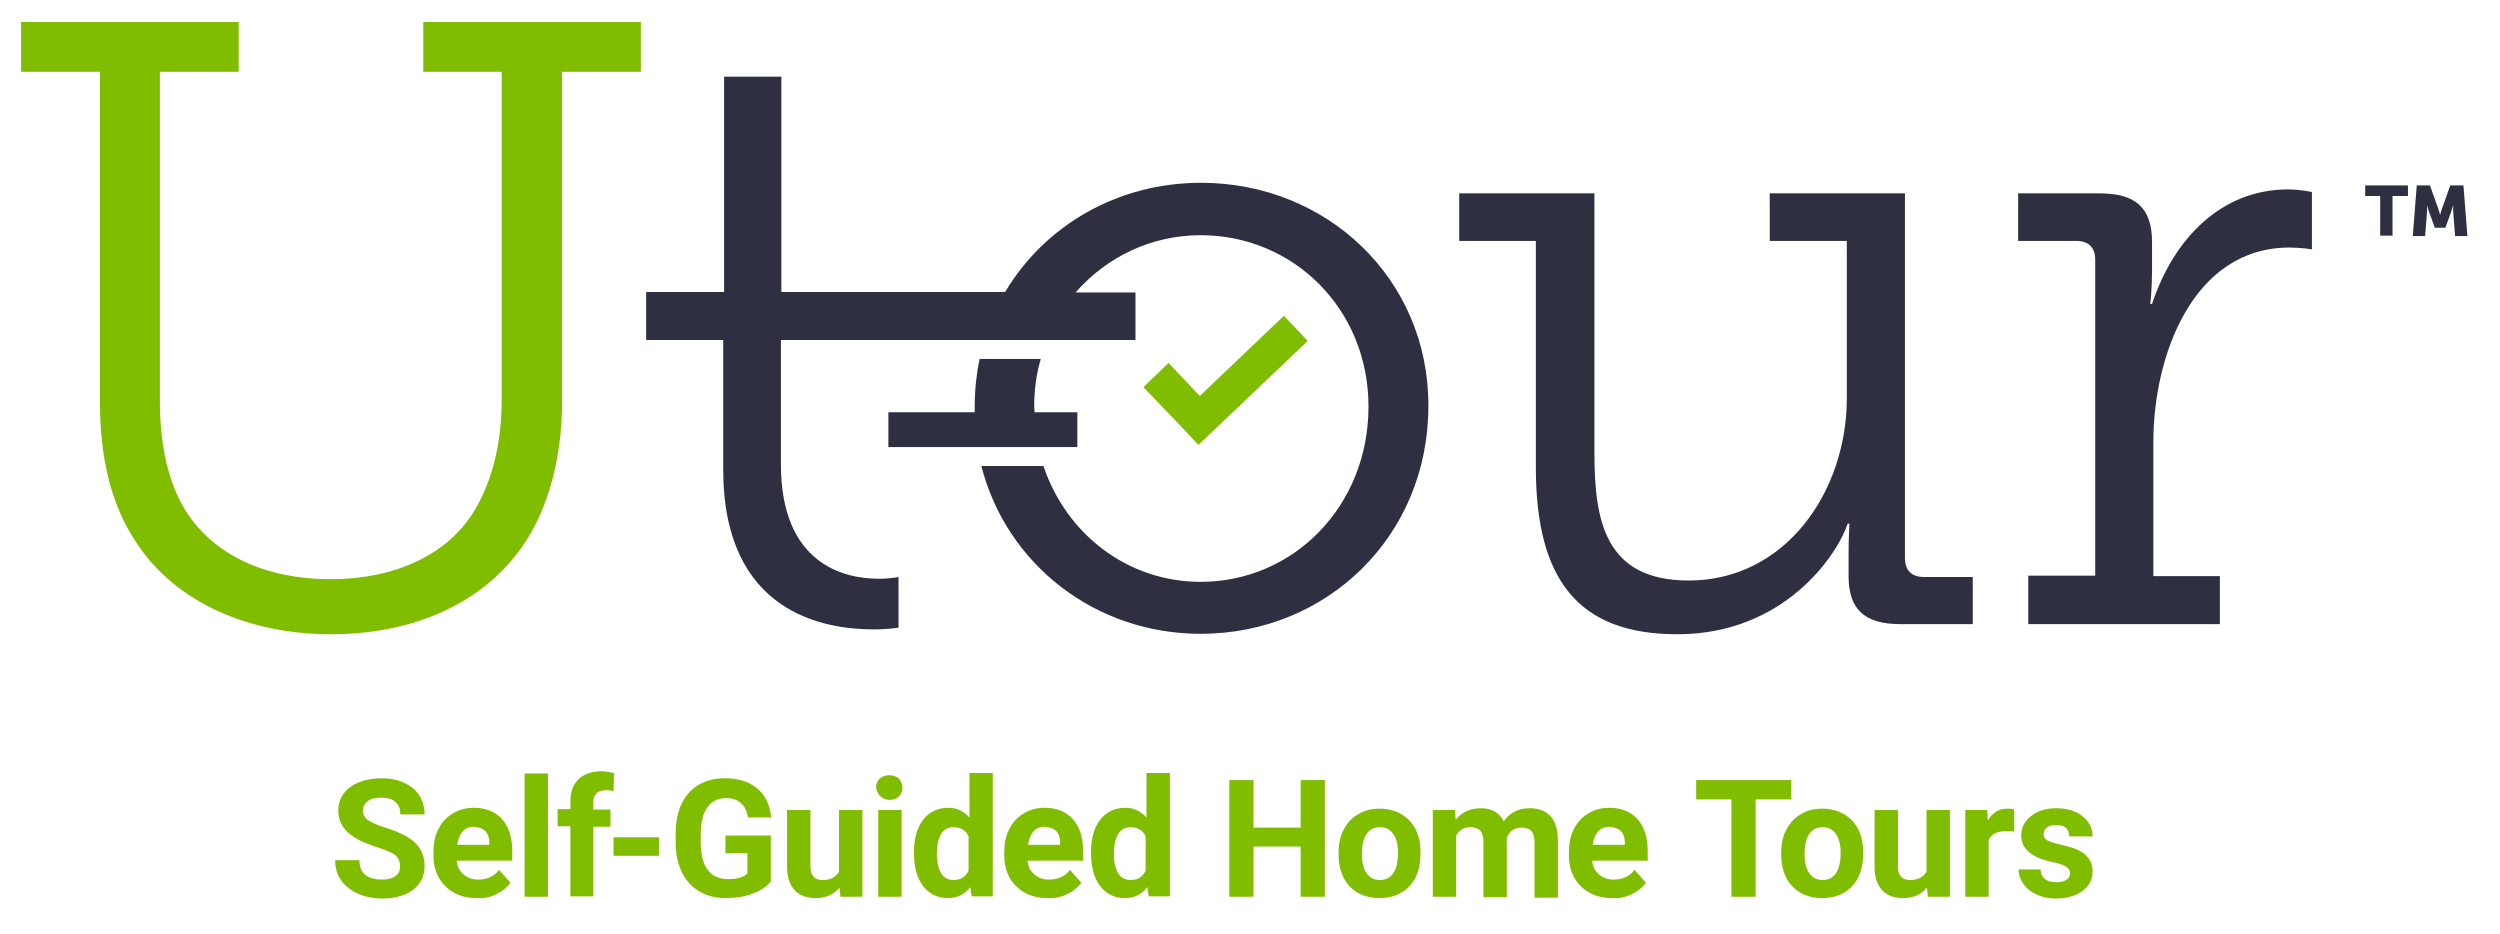
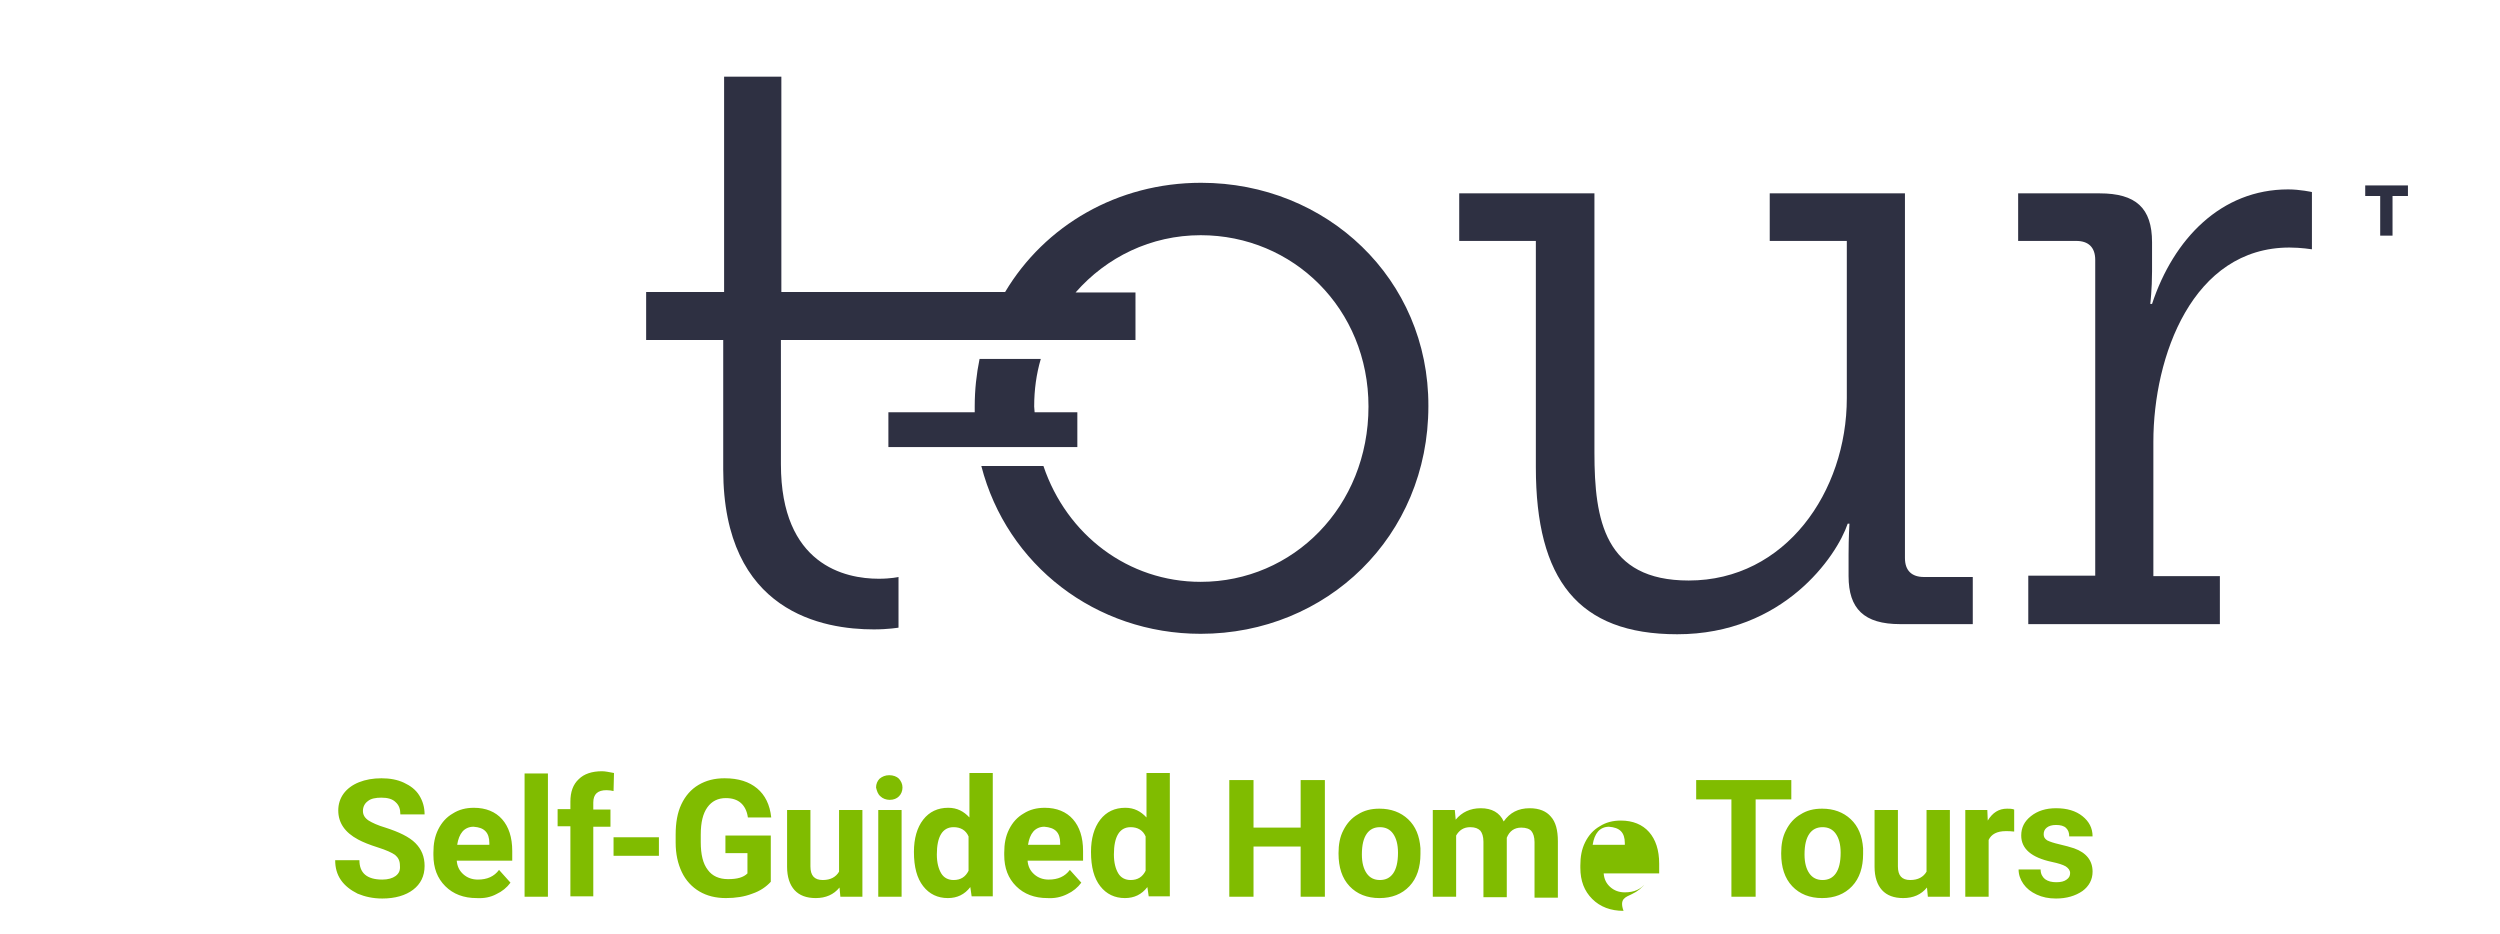
<svg xmlns="http://www.w3.org/2000/svg" version="1.1" id="Layer_1" x="0px" y="0px" viewBox="0 0 567.6 212" style="enable-background:new 0 0 567.6 212;" xml:space="preserve">
  <style type="text/css">
	.st0{fill:#2E3042;}
	.st1{fill:#80BC00;}
</style>
  <g>
    <polygon class="st0" points="540.4,44.5 537,44.5 537,42.1 546.7,42.1 546.7,44.5 543.2,44.5 543.2,53.5 540.4,53.5  " />
    <g>
-       <polygon class="st1" points="291.5,71.7 272.4,89.9 265.3,82.4 259.6,87.9 266.7,95.3 266.7,95.3 272.1,101 296.9,77.4   " />
      <g>
-         <path class="st0" d="M548.7,42.1h3l1.7,4.8c0.3,0.7,0.6,1.9,0.6,1.9h0c0,0,0.3-1.2,0.6-1.9l1.7-4.8h3l0.9,11.5h-2.8l-0.4-5.2     c-0.1-0.9,0-1.9,0-1.9h0c0,0-0.4,1.2-0.6,1.9l-1.2,3.3h-2.4l-1.2-3.3c-0.3-0.7-0.6-1.9-0.6-1.9h0c0,0,0.1,1.1,0,1.9l-0.4,5.2     h-2.8L548.7,42.1z" />
-         <path class="st1" d="M22.7,16.3H4.8V5h49.4v11.3H36.3v74.8c0,9.9,1.9,18.7,6,25.1c6.4,9.9,18.1,15.3,32.8,15.3     c14.6,0,26.8-5.6,32.8-15.9c3.9-6.6,6-15,6-24.9V16.3H96.1V5h49.4v11.3h-17.9v75c0,12.6-3.1,24.1-8.7,32.3     c-8.9,13.2-24.9,20.4-43.7,20.4c-19,0-35.4-7.4-44.1-20.6c-5.8-8.5-8.4-19.2-8.4-32.1V16.3z" />
        <path class="st0" d="M348.8,54.7h-17.5V43.9H362v58.9c0,15.3,2.3,29,21.4,29c22,0,35.9-20.2,35.9-41.4V54.7h-17.5V43.9h30.7v82.8     c0,2.9,1.6,4.3,4.3,4.3h11.1v10.7h-16.5c-8.2,0-11.7-3.5-11.7-10.9v-4.9c0-3.9,0.2-7,0.2-7h-0.4c-2.5,7.4-14.6,25.1-38.7,25.1     c-22.5,0-32.1-12.4-32.1-37.9V54.7z" />
        <path class="st0" d="M460.5,130.7h15.2V59c0-2.9-1.6-4.3-4.3-4.3h-13.2V43.9h18.5c8.2,0,11.9,3.3,11.9,11.1v6.6     c0,4.1-0.4,7.4-0.4,7.4h0.4c4.9-14.8,15.7-26,30.9-26c2.7,0,5.4,0.6,5.4,0.6v13c0,0-2.5-0.4-5.1-0.4c-22,0-30.9,24.7-30.9,44.1     v30.5H504v10.9h-43.5V130.7z" />
        <path class="st0" d="M272.7,41.5c-19,0-35.5,9.7-44.5,24.8h-50.8V17.4h-13v48.9h-17.7v10.9h17.5v29.4c0,32.6,22.9,36.3,34.2,36.3     c3.3,0,5.6-0.4,5.6-0.4v-11.5c0,0-1.7,0.4-4.5,0.4c-7.6,0-22.2-3.1-22.2-26V77.2h80.5V66.4h-13.6c7-8,17.1-13,28.4-13     c21,0,38.1,16.7,38.1,38.9c0,22.7-17.1,39.8-38.1,39.8c-16.4,0-30.4-10.6-35.7-26.3h-14.1c5.8,22.5,26,38.1,49.8,38.1     c28.6,0,51.7-22.1,51.7-51.7C324.4,63.3,301.2,41.5,272.7,41.5" />
        <path class="st0" d="M201.7,101.5h42.9v-7.9h-9.7c0-0.4-0.1-0.9-0.1-1.3c0-3.8,0.5-7.4,1.5-10.8h-13.9c-0.7,3.4-1.1,7-1.1,10.8     c0,0.5,0,0.9,0,1.3h-19.6V101.5z" />
-         <path class="st1" d="M469.2,199.7c-0.5,0.4-1.3,0.6-2.3,0.6c-1.1,0-1.9-0.2-2.6-0.7c-0.6-0.5-1-1.2-1-2.2h-5     c0,1.2,0.4,2.3,1.1,3.3c0.7,1,1.7,1.8,3,2.4c1.3,0.6,2.7,0.9,4.4,0.9c2.4,0,4.4-0.6,6-1.7c1.5-1.1,2.3-2.6,2.3-4.4     c0-2.5-1.4-4.3-4.2-5.3c-0.9-0.3-2-0.6-3.3-0.9c-1.3-0.3-2.2-0.6-2.8-0.9c-0.6-0.4-0.8-0.8-0.8-1.4c0-0.6,0.2-1.1,0.7-1.5     c0.5-0.4,1.2-0.6,2.1-0.6c1,0,1.8,0.2,2.3,0.7c0.5,0.5,0.7,1.1,0.7,1.9h5.3c0-1.9-0.8-3.4-2.3-4.6c-1.5-1.2-3.5-1.8-6-1.8     c-2.3,0-4.2,0.6-5.7,1.8c-1.5,1.2-2.2,2.6-2.2,4.4c0,3,2.3,5,7,6c1.4,0.3,2.4,0.6,3.1,1c0.6,0.4,1,0.9,1,1.5     C470,198.8,469.8,199.3,469.2,199.7 M457.3,183.8c-0.5-0.2-1.1-0.2-1.6-0.2c-1.9,0-3.3,0.9-4.4,2.7l-0.1-2.4h-5v19.7h5.3v-12.9     c0.6-1.3,1.9-2,3.9-2c0.5,0,1.2,0,1.9,0.1L457.3,183.8z M437.7,203.6h5v-19.7h-5.3v14c-0.7,1.2-1.9,1.9-3.7,1.9     c-1.9,0-2.8-1-2.8-3.1v-12.8h-5.3v12.9c0,2.3,0.6,4.1,1.7,5.3s2.7,1.8,4.8,1.8c2.3,0,4.1-0.8,5.4-2.4L437.7,203.6z M410.8,189.3     c0.7-1,1.7-1.5,3-1.5c1.3,0,2.3,0.5,3,1.5c0.7,1,1.1,2.4,1.1,4.3c0,2.2-0.4,3.7-1.1,4.7c-0.7,1-1.7,1.5-3,1.5     c-1.3,0-2.3-0.5-3-1.5c-0.7-1-1.1-2.4-1.1-4.3C409.7,191.8,410.1,190.3,410.8,189.3 M404.4,193.8c0,3.1,0.8,5.6,2.5,7.4     c1.7,1.8,4,2.7,6.8,2.7c2.8,0,5.1-0.9,6.8-2.7c1.7-1.8,2.5-4.3,2.5-7.3l0-1.3c-0.2-2.8-1.1-5-2.8-6.6c-1.7-1.6-3.9-2.4-6.5-2.4     c-1.9,0-3.5,0.4-4.9,1.3c-1.4,0.8-2.5,2-3.3,3.6c-0.8,1.5-1.1,3.3-1.1,5.2V193.8z M406.7,177.1h-21.6v4.4h8v22.1h5.5v-22.1h8.1     V177.1z M368,188.7c0.6,0.6,0.9,1.5,0.9,2.7v0.4h-7.3c0.2-1.3,0.6-2.3,1.2-3c0.6-0.7,1.5-1.1,2.5-1.1     C366.5,187.8,367.4,188.1,368,188.7 M370.5,203c1.3-0.6,2.4-1.5,3.2-2.6l-2.6-2.9c-1.1,1.5-2.7,2.2-4.8,2.2     c-1.3,0-2.4-0.4-3.3-1.2c-0.9-0.8-1.4-1.8-1.5-3.1h12.6v-2.2c0-3.1-0.8-5.5-2.3-7.2c-1.5-1.7-3.7-2.6-6.4-2.6     c-1.8,0-3.4,0.4-4.8,1.3c-1.4,0.8-2.5,2-3.3,3.6c-0.8,1.6-1.1,3.3-1.1,5.3v0.5c0,3,0.9,5.3,2.7,7.1c1.8,1.8,4.2,2.7,7.1,2.7     C367.6,204,369.1,203.7,370.5,203 M325.3,183.9v19.7h5.3v-13.9c0.7-1.2,1.7-1.9,3.2-1.9c1.1,0,1.8,0.3,2.3,0.8     c0.4,0.5,0.7,1.3,0.7,2.5v12.6h5.3l0-13.5c0.6-1.5,1.7-2.3,3.3-2.3c1.1,0,1.9,0.3,2.3,0.8c0.4,0.5,0.7,1.3,0.7,2.5v12.6h5.3V191     c0-2.5-0.5-4.4-1.6-5.6c-1-1.2-2.6-1.9-4.8-1.9c-2.6,0-4.5,1-5.9,3c-0.9-2-2.7-3-5.2-3c-2.4,0-4.3,0.9-5.7,2.6l-0.2-2.2H325.3z      M310.3,189.3c0.7-1,1.7-1.5,3-1.5c1.3,0,2.3,0.5,3,1.5c0.7,1,1.1,2.4,1.1,4.3c0,2.2-0.4,3.7-1.1,4.7c-0.7,1-1.7,1.5-3,1.5     c-1.3,0-2.3-0.5-3-1.5c-0.7-1-1.1-2.4-1.1-4.3C309.2,191.8,309.6,190.3,310.3,189.3 M303.9,193.8c0,3.1,0.8,5.6,2.5,7.4     c1.7,1.8,4,2.7,6.8,2.7s5.1-0.9,6.8-2.7s2.5-4.3,2.5-7.3l0-1.3c-0.2-2.8-1.1-5-2.8-6.6c-1.7-1.6-3.9-2.4-6.5-2.4     c-1.9,0-3.5,0.4-4.9,1.3c-1.4,0.8-2.5,2-3.3,3.6c-0.8,1.5-1.1,3.3-1.1,5.2V193.8z M300.8,177.1h-5.5v10.8h-10.7v-10.8h-5.5v26.5     h5.5v-11.4h10.7v11.4h5.5V177.1z M256.7,187.8c1.6,0,2.8,0.7,3.4,2.1v7.8c-0.7,1.4-1.8,2.1-3.4,2.1c-1.2,0-2.2-0.5-2.8-1.5     c-0.6-1-1-2.4-1-4.3C252.9,189.9,254.2,187.8,256.7,187.8 M249.8,201.2c1.4,1.8,3.3,2.7,5.6,2.7c2.1,0,3.8-0.8,5.1-2.5l0.3,2.1     h4.8v-28h-5.3v10.1c-1.3-1.4-2.8-2.2-4.8-2.2c-2.4,0-4.3,0.9-5.7,2.7c-1.4,1.8-2.1,4.3-2.1,7.3     C247.7,196.9,248.4,199.4,249.8,201.2 M239.8,188.7c0.6,0.6,0.9,1.5,0.9,2.7v0.4h-7.3c0.2-1.3,0.6-2.3,1.2-3     c0.6-0.7,1.5-1.1,2.5-1.1C238.3,187.8,239.2,188.1,239.8,188.7 M242.3,203c1.3-0.6,2.4-1.5,3.2-2.6l-2.6-2.9     c-1.1,1.5-2.7,2.2-4.8,2.2c-1.3,0-2.4-0.4-3.3-1.2c-0.9-0.8-1.4-1.8-1.5-3.1h12.6v-2.2c0-3.1-0.8-5.5-2.3-7.2     c-1.5-1.7-3.7-2.6-6.4-2.6c-1.8,0-3.4,0.4-4.8,1.3c-1.4,0.8-2.5,2-3.3,3.6c-0.8,1.6-1.1,3.3-1.1,5.3v0.5c0,3,0.9,5.3,2.7,7.1     c1.8,1.8,4.2,2.7,7.1,2.7C239.4,204,240.9,203.7,242.3,203 M216.5,187.8c1.6,0,2.8,0.7,3.4,2.1v7.8c-0.7,1.4-1.8,2.1-3.4,2.1     c-1.2,0-2.2-0.5-2.8-1.5c-0.6-1-1-2.4-1-4.3C212.7,189.9,214,187.8,216.5,187.8 M209.6,201.2c1.4,1.8,3.3,2.7,5.6,2.7     c2.1,0,3.8-0.8,5.1-2.5l0.3,2.1h4.8v-28h-5.3v10.1c-1.3-1.4-2.8-2.2-4.8-2.2c-2.4,0-4.3,0.9-5.7,2.7c-1.4,1.8-2.1,4.3-2.1,7.3     C207.5,196.9,208.2,199.4,209.6,201.2 M199.9,180.8c0.5,0.5,1.3,0.8,2.1,0.8c0.9,0,1.6-0.3,2.1-0.8c0.5-0.5,0.8-1.2,0.8-2     c0-0.8-0.3-1.4-0.8-2c-0.5-0.5-1.3-0.8-2.2-0.8c-0.9,0-1.6,0.3-2.2,0.8c-0.5,0.5-0.8,1.2-0.8,2     C199.1,179.6,199.3,180.3,199.9,180.8 M204.7,183.9h-5.3v19.7h5.3V183.9z M190.8,203.6h5v-19.7h-5.3v14c-0.7,1.2-1.9,1.9-3.7,1.9     c-1.9,0-2.8-1-2.8-3.1v-12.8h-5.3v12.9c0,2.3,0.6,4.1,1.7,5.3s2.7,1.8,4.8,1.8c2.3,0,4.1-0.8,5.4-2.4L190.8,203.6z M175.1,189.7     h-10.4v4h5v4.6c-0.9,0.9-2.3,1.3-4.4,1.3c-2,0-3.6-0.7-4.6-2.1c-1.1-1.4-1.6-3.5-1.6-6.3v-1.7c0-2.8,0.5-4.8,1.5-6.2     c1-1.4,2.4-2.1,4.2-2.1c1.5,0,2.6,0.4,3.4,1.1c0.8,0.7,1.4,1.8,1.6,3.3h5.3c-0.3-2.9-1.4-5.1-3.2-6.6c-1.8-1.5-4.2-2.3-7.4-2.3     c-2.3,0-4.2,0.5-5.9,1.5c-1.7,1-3,2.5-3.9,4.4c-0.9,1.9-1.3,4.2-1.3,6.9v1.8c0,2.6,0.5,4.8,1.4,6.7c0.9,1.9,2.3,3.4,4,4.4     c1.7,1,3.7,1.5,6,1.5c2.2,0,4.2-0.3,6-1c1.8-0.6,3.2-1.6,4.2-2.7V189.7z M149.6,190.1h-10.3v4.2h10.3V190.1z M134.7,203.6v-15.9     h3.9v-3.9h-3.9v-1.6c0-1.9,1-2.8,3-2.8c0.6,0,1.2,0.1,1.6,0.2l0.1-4.1c-1.1-0.2-2-0.4-2.7-0.4c-2.3,0-4.1,0.6-5.3,1.8     c-1.3,1.2-1.9,2.9-1.9,5.1v1.7h-2.9v3.9h2.9v15.9H134.7z M124.4,175.6h-5.3v28h5.3V175.6z M110.2,188.7c0.6,0.6,0.9,1.5,0.9,2.7     v0.4h-7.3c0.2-1.3,0.6-2.3,1.2-3c0.6-0.7,1.5-1.1,2.5-1.1C108.8,187.8,109.6,188.1,110.2,188.7 M112.7,203     c1.3-0.6,2.4-1.5,3.2-2.6l-2.6-2.9c-1.1,1.5-2.7,2.2-4.8,2.2c-1.3,0-2.4-0.4-3.3-1.2c-0.9-0.8-1.4-1.8-1.5-3.1h12.6v-2.2     c0-3.1-0.8-5.5-2.3-7.2c-1.5-1.7-3.7-2.6-6.4-2.6c-1.8,0-3.4,0.4-4.8,1.3c-1.4,0.8-2.5,2-3.3,3.6s-1.1,3.3-1.1,5.3v0.5     c0,3,0.9,5.3,2.7,7.1c1.8,1.8,4.2,2.7,7.1,2.7C109.9,204,111.4,203.7,112.7,203 M89.8,198.9c-0.7,0.5-1.7,0.8-3,0.8     c-3.5,0-5.2-1.5-5.2-4.4h-5.5c0,1.7,0.4,3.2,1.3,4.5c0.9,1.3,2.2,2.3,3.8,3.1c1.7,0.7,3.5,1.1,5.6,1.1c2.9,0,5.3-0.7,7-2     c1.7-1.3,2.6-3.1,2.6-5.4c0-2.1-0.7-3.8-2.1-5.2c-1.4-1.4-3.7-2.5-6.8-3.5c-1.7-0.5-3-1.1-3.8-1.6c-0.9-0.6-1.3-1.3-1.3-2.2     c0-0.9,0.4-1.7,1.1-2.2c0.7-0.6,1.8-0.8,3.1-0.8c1.4,0,2.5,0.3,3.2,1c0.8,0.7,1.1,1.6,1.1,2.8h5.5c0-1.6-0.4-3-1.2-4.3     c-0.8-1.3-2-2.2-3.5-2.9c-1.5-0.7-3.2-1-5.1-1c-1.9,0-3.6,0.3-5.1,0.9c-1.5,0.6-2.7,1.5-3.5,2.6c-0.8,1.1-1.2,2.4-1.2,3.8     c0,2.8,1.5,5,4.5,6.6c1.1,0.6,2.6,1.2,4.5,1.8c1.9,0.6,3.2,1.2,3.9,1.7c0.7,0.6,1.1,1.3,1.1,2.4     C90.9,197.6,90.6,198.3,89.8,198.9" />
+         <path class="st1" d="M469.2,199.7c-0.5,0.4-1.3,0.6-2.3,0.6c-1.1,0-1.9-0.2-2.6-0.7c-0.6-0.5-1-1.2-1-2.2h-5     c0,1.2,0.4,2.3,1.1,3.3c0.7,1,1.7,1.8,3,2.4c1.3,0.6,2.7,0.9,4.4,0.9c2.4,0,4.4-0.6,6-1.7c1.5-1.1,2.3-2.6,2.3-4.4     c0-2.5-1.4-4.3-4.2-5.3c-0.9-0.3-2-0.6-3.3-0.9c-1.3-0.3-2.2-0.6-2.8-0.9c-0.6-0.4-0.8-0.8-0.8-1.4c0-0.6,0.2-1.1,0.7-1.5     c0.5-0.4,1.2-0.6,2.1-0.6c1,0,1.8,0.2,2.3,0.7c0.5,0.5,0.7,1.1,0.7,1.9h5.3c0-1.9-0.8-3.4-2.3-4.6c-1.5-1.2-3.5-1.8-6-1.8     c-2.3,0-4.2,0.6-5.7,1.8c-1.5,1.2-2.2,2.6-2.2,4.4c0,3,2.3,5,7,6c1.4,0.3,2.4,0.6,3.1,1c0.6,0.4,1,0.9,1,1.5     C470,198.8,469.8,199.3,469.2,199.7 M457.3,183.8c-0.5-0.2-1.1-0.2-1.6-0.2c-1.9,0-3.3,0.9-4.4,2.7l-0.1-2.4h-5v19.7h5.3v-12.9     c0.6-1.3,1.9-2,3.9-2c0.5,0,1.2,0,1.9,0.1L457.3,183.8z M437.7,203.6h5v-19.7h-5.3v14c-0.7,1.2-1.9,1.9-3.7,1.9     c-1.9,0-2.8-1-2.8-3.1v-12.8h-5.3v12.9c0,2.3,0.6,4.1,1.7,5.3s2.7,1.8,4.8,1.8c2.3,0,4.1-0.8,5.4-2.4L437.7,203.6z M410.8,189.3     c0.7-1,1.7-1.5,3-1.5c1.3,0,2.3,0.5,3,1.5c0.7,1,1.1,2.4,1.1,4.3c0,2.2-0.4,3.7-1.1,4.7c-0.7,1-1.7,1.5-3,1.5     c-1.3,0-2.3-0.5-3-1.5c-0.7-1-1.1-2.4-1.1-4.3C409.7,191.8,410.1,190.3,410.8,189.3 M404.4,193.8c0,3.1,0.8,5.6,2.5,7.4     c1.7,1.8,4,2.7,6.8,2.7c2.8,0,5.1-0.9,6.8-2.7c1.7-1.8,2.5-4.3,2.5-7.3l0-1.3c-0.2-2.8-1.1-5-2.8-6.6c-1.7-1.6-3.9-2.4-6.5-2.4     c-1.9,0-3.5,0.4-4.9,1.3c-1.4,0.8-2.5,2-3.3,3.6c-0.8,1.5-1.1,3.3-1.1,5.2V193.8z M406.7,177.1h-21.6v4.4h8v22.1h5.5v-22.1h8.1     V177.1z M368,188.7c0.6,0.6,0.9,1.5,0.9,2.7v0.4h-7.3c0.2-1.3,0.6-2.3,1.2-3c0.6-0.7,1.5-1.1,2.5-1.1     C366.5,187.8,367.4,188.1,368,188.7 M370.5,203c1.3-0.6,2.4-1.5,3.2-2.6c-1.1,1.5-2.7,2.2-4.8,2.2     c-1.3,0-2.4-0.4-3.3-1.2c-0.9-0.8-1.4-1.8-1.5-3.1h12.6v-2.2c0-3.1-0.8-5.5-2.3-7.2c-1.5-1.7-3.7-2.6-6.4-2.6     c-1.8,0-3.4,0.4-4.8,1.3c-1.4,0.8-2.5,2-3.3,3.6c-0.8,1.6-1.1,3.3-1.1,5.3v0.5c0,3,0.9,5.3,2.7,7.1c1.8,1.8,4.2,2.7,7.1,2.7     C367.6,204,369.1,203.7,370.5,203 M325.3,183.9v19.7h5.3v-13.9c0.7-1.2,1.7-1.9,3.2-1.9c1.1,0,1.8,0.3,2.3,0.8     c0.4,0.5,0.7,1.3,0.7,2.5v12.6h5.3l0-13.5c0.6-1.5,1.7-2.3,3.3-2.3c1.1,0,1.9,0.3,2.3,0.8c0.4,0.5,0.7,1.3,0.7,2.5v12.6h5.3V191     c0-2.5-0.5-4.4-1.6-5.6c-1-1.2-2.6-1.9-4.8-1.9c-2.6,0-4.5,1-5.9,3c-0.9-2-2.7-3-5.2-3c-2.4,0-4.3,0.9-5.7,2.6l-0.2-2.2H325.3z      M310.3,189.3c0.7-1,1.7-1.5,3-1.5c1.3,0,2.3,0.5,3,1.5c0.7,1,1.1,2.4,1.1,4.3c0,2.2-0.4,3.7-1.1,4.7c-0.7,1-1.7,1.5-3,1.5     c-1.3,0-2.3-0.5-3-1.5c-0.7-1-1.1-2.4-1.1-4.3C309.2,191.8,309.6,190.3,310.3,189.3 M303.9,193.8c0,3.1,0.8,5.6,2.5,7.4     c1.7,1.8,4,2.7,6.8,2.7s5.1-0.9,6.8-2.7s2.5-4.3,2.5-7.3l0-1.3c-0.2-2.8-1.1-5-2.8-6.6c-1.7-1.6-3.9-2.4-6.5-2.4     c-1.9,0-3.5,0.4-4.9,1.3c-1.4,0.8-2.5,2-3.3,3.6c-0.8,1.5-1.1,3.3-1.1,5.2V193.8z M300.8,177.1h-5.5v10.8h-10.7v-10.8h-5.5v26.5     h5.5v-11.4h10.7v11.4h5.5V177.1z M256.7,187.8c1.6,0,2.8,0.7,3.4,2.1v7.8c-0.7,1.4-1.8,2.1-3.4,2.1c-1.2,0-2.2-0.5-2.8-1.5     c-0.6-1-1-2.4-1-4.3C252.9,189.9,254.2,187.8,256.7,187.8 M249.8,201.2c1.4,1.8,3.3,2.7,5.6,2.7c2.1,0,3.8-0.8,5.1-2.5l0.3,2.1     h4.8v-28h-5.3v10.1c-1.3-1.4-2.8-2.2-4.8-2.2c-2.4,0-4.3,0.9-5.7,2.7c-1.4,1.8-2.1,4.3-2.1,7.3     C247.7,196.9,248.4,199.4,249.8,201.2 M239.8,188.7c0.6,0.6,0.9,1.5,0.9,2.7v0.4h-7.3c0.2-1.3,0.6-2.3,1.2-3     c0.6-0.7,1.5-1.1,2.5-1.1C238.3,187.8,239.2,188.1,239.8,188.7 M242.3,203c1.3-0.6,2.4-1.5,3.2-2.6l-2.6-2.9     c-1.1,1.5-2.7,2.2-4.8,2.2c-1.3,0-2.4-0.4-3.3-1.2c-0.9-0.8-1.4-1.8-1.5-3.1h12.6v-2.2c0-3.1-0.8-5.5-2.3-7.2     c-1.5-1.7-3.7-2.6-6.4-2.6c-1.8,0-3.4,0.4-4.8,1.3c-1.4,0.8-2.5,2-3.3,3.6c-0.8,1.6-1.1,3.3-1.1,5.3v0.5c0,3,0.9,5.3,2.7,7.1     c1.8,1.8,4.2,2.7,7.1,2.7C239.4,204,240.9,203.7,242.3,203 M216.5,187.8c1.6,0,2.8,0.7,3.4,2.1v7.8c-0.7,1.4-1.8,2.1-3.4,2.1     c-1.2,0-2.2-0.5-2.8-1.5c-0.6-1-1-2.4-1-4.3C212.7,189.9,214,187.8,216.5,187.8 M209.6,201.2c1.4,1.8,3.3,2.7,5.6,2.7     c2.1,0,3.8-0.8,5.1-2.5l0.3,2.1h4.8v-28h-5.3v10.1c-1.3-1.4-2.8-2.2-4.8-2.2c-2.4,0-4.3,0.9-5.7,2.7c-1.4,1.8-2.1,4.3-2.1,7.3     C207.5,196.9,208.2,199.4,209.6,201.2 M199.9,180.8c0.5,0.5,1.3,0.8,2.1,0.8c0.9,0,1.6-0.3,2.1-0.8c0.5-0.5,0.8-1.2,0.8-2     c0-0.8-0.3-1.4-0.8-2c-0.5-0.5-1.3-0.8-2.2-0.8c-0.9,0-1.6,0.3-2.2,0.8c-0.5,0.5-0.8,1.2-0.8,2     C199.1,179.6,199.3,180.3,199.9,180.8 M204.7,183.9h-5.3v19.7h5.3V183.9z M190.8,203.6h5v-19.7h-5.3v14c-0.7,1.2-1.9,1.9-3.7,1.9     c-1.9,0-2.8-1-2.8-3.1v-12.8h-5.3v12.9c0,2.3,0.6,4.1,1.7,5.3s2.7,1.8,4.8,1.8c2.3,0,4.1-0.8,5.4-2.4L190.8,203.6z M175.1,189.7     h-10.4v4h5v4.6c-0.9,0.9-2.3,1.3-4.4,1.3c-2,0-3.6-0.7-4.6-2.1c-1.1-1.4-1.6-3.5-1.6-6.3v-1.7c0-2.8,0.5-4.8,1.5-6.2     c1-1.4,2.4-2.1,4.2-2.1c1.5,0,2.6,0.4,3.4,1.1c0.8,0.7,1.4,1.8,1.6,3.3h5.3c-0.3-2.9-1.4-5.1-3.2-6.6c-1.8-1.5-4.2-2.3-7.4-2.3     c-2.3,0-4.2,0.5-5.9,1.5c-1.7,1-3,2.5-3.9,4.4c-0.9,1.9-1.3,4.2-1.3,6.9v1.8c0,2.6,0.5,4.8,1.4,6.7c0.9,1.9,2.3,3.4,4,4.4     c1.7,1,3.7,1.5,6,1.5c2.2,0,4.2-0.3,6-1c1.8-0.6,3.2-1.6,4.2-2.7V189.7z M149.6,190.1h-10.3v4.2h10.3V190.1z M134.7,203.6v-15.9     h3.9v-3.9h-3.9v-1.6c0-1.9,1-2.8,3-2.8c0.6,0,1.2,0.1,1.6,0.2l0.1-4.1c-1.1-0.2-2-0.4-2.7-0.4c-2.3,0-4.1,0.6-5.3,1.8     c-1.3,1.2-1.9,2.9-1.9,5.1v1.7h-2.9v3.9h2.9v15.9H134.7z M124.4,175.6h-5.3v28h5.3V175.6z M110.2,188.7c0.6,0.6,0.9,1.5,0.9,2.7     v0.4h-7.3c0.2-1.3,0.6-2.3,1.2-3c0.6-0.7,1.5-1.1,2.5-1.1C108.8,187.8,109.6,188.1,110.2,188.7 M112.7,203     c1.3-0.6,2.4-1.5,3.2-2.6l-2.6-2.9c-1.1,1.5-2.7,2.2-4.8,2.2c-1.3,0-2.4-0.4-3.3-1.2c-0.9-0.8-1.4-1.8-1.5-3.1h12.6v-2.2     c0-3.1-0.8-5.5-2.3-7.2c-1.5-1.7-3.7-2.6-6.4-2.6c-1.8,0-3.4,0.4-4.8,1.3c-1.4,0.8-2.5,2-3.3,3.6s-1.1,3.3-1.1,5.3v0.5     c0,3,0.9,5.3,2.7,7.1c1.8,1.8,4.2,2.7,7.1,2.7C109.9,204,111.4,203.7,112.7,203 M89.8,198.9c-0.7,0.5-1.7,0.8-3,0.8     c-3.5,0-5.2-1.5-5.2-4.4h-5.5c0,1.7,0.4,3.2,1.3,4.5c0.9,1.3,2.2,2.3,3.8,3.1c1.7,0.7,3.5,1.1,5.6,1.1c2.9,0,5.3-0.7,7-2     c1.7-1.3,2.6-3.1,2.6-5.4c0-2.1-0.7-3.8-2.1-5.2c-1.4-1.4-3.7-2.5-6.8-3.5c-1.7-0.5-3-1.1-3.8-1.6c-0.9-0.6-1.3-1.3-1.3-2.2     c0-0.9,0.4-1.7,1.1-2.2c0.7-0.6,1.8-0.8,3.1-0.8c1.4,0,2.5,0.3,3.2,1c0.8,0.7,1.1,1.6,1.1,2.8h5.5c0-1.6-0.4-3-1.2-4.3     c-0.8-1.3-2-2.2-3.5-2.9c-1.5-0.7-3.2-1-5.1-1c-1.9,0-3.6,0.3-5.1,0.9c-1.5,0.6-2.7,1.5-3.5,2.6c-0.8,1.1-1.2,2.4-1.2,3.8     c0,2.8,1.5,5,4.5,6.6c1.1,0.6,2.6,1.2,4.5,1.8c1.9,0.6,3.2,1.2,3.9,1.7c0.7,0.6,1.1,1.3,1.1,2.4     C90.9,197.6,90.6,198.3,89.8,198.9" />
      </g>
    </g>
  </g>
</svg>